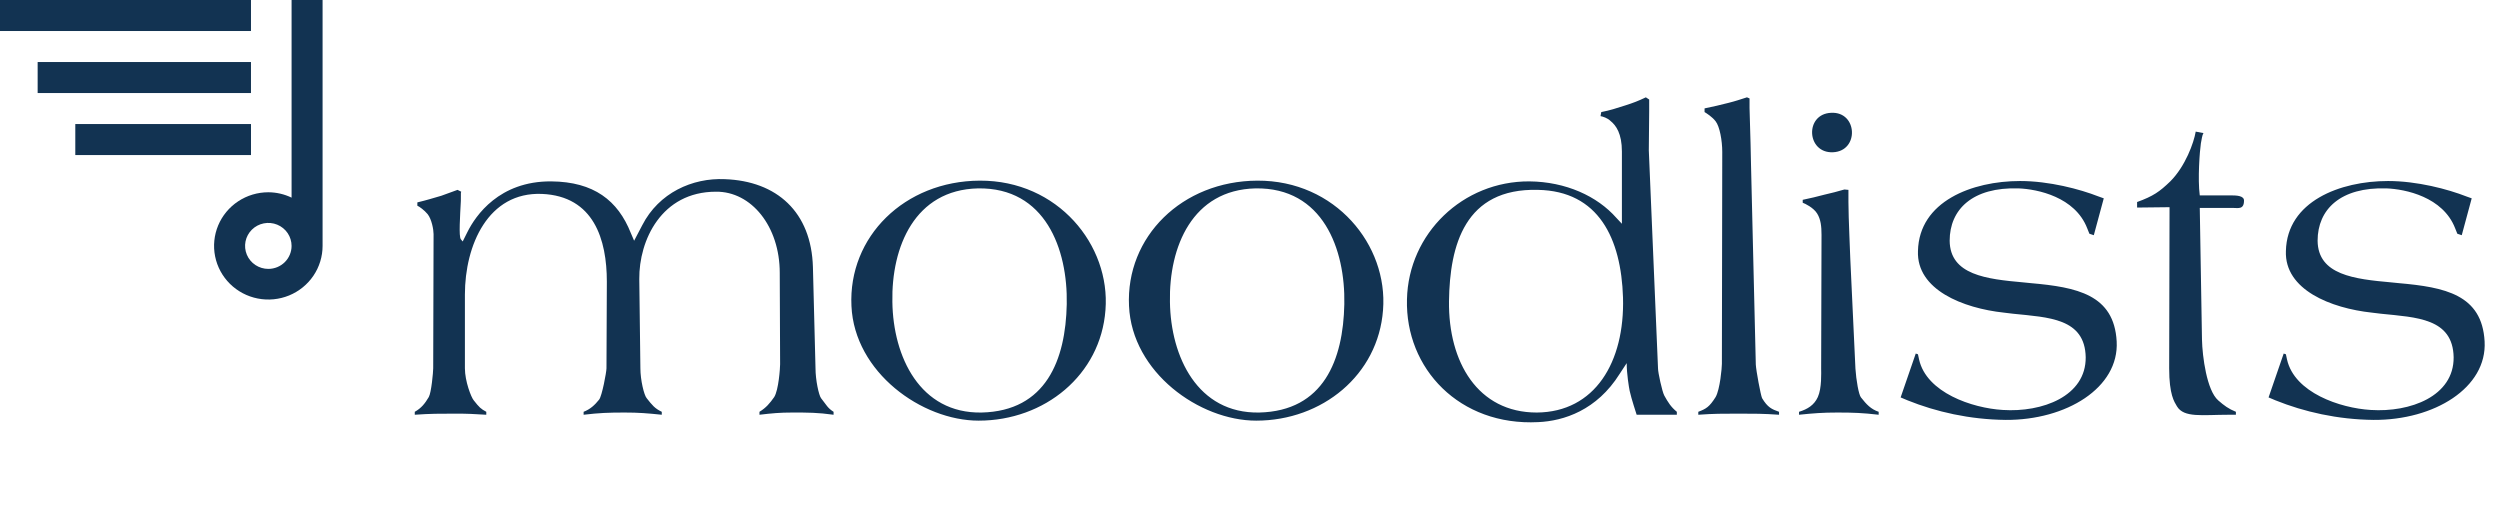
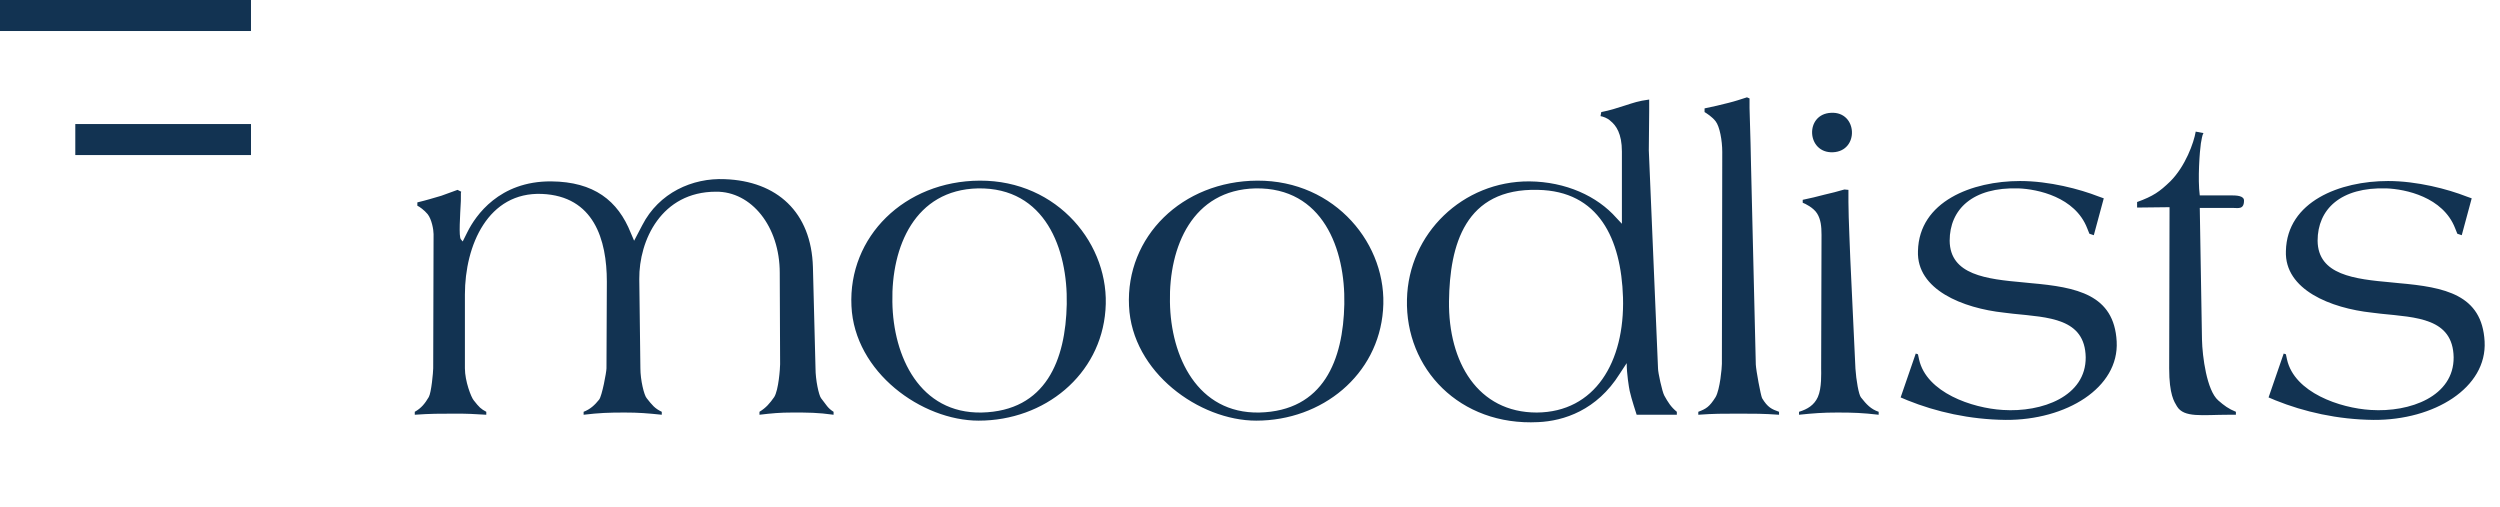
<svg xmlns="http://www.w3.org/2000/svg" width="217" height="44" viewBox="0 0 217 44" fill="none">
-   <path d="M72.354 36V35.744C71.842 35.424 71.746 35.168 71.266 34.56C71.074 34.304 70.786 32.992 70.786 31.968L70.562 23.2C70.434 18.4 67.426 15.712 62.914 15.552C60.098 15.424 57.186 16.736 55.746 19.552L55.042 20.896L54.754 20.224C53.634 17.408 51.554 15.776 47.842 15.744C43.33 15.712 41.282 18.72 40.578 20.128L40.162 20.96L40.002 20.768C39.81 20.544 39.938 18.72 40.002 17.44C40.002 16.48 40.002 16.832 40.034 16.64L39.714 16.48C39.17 16.672 38.85 16.8 38.306 16.992C37.538 17.216 37.026 17.376 36.226 17.568V17.856C36.386 17.92 36.834 18.24 37.122 18.592C37.474 19.04 37.634 19.936 37.634 20.32L37.602 31.968C37.602 32.288 37.442 34.08 37.218 34.464C36.898 35.008 36.578 35.424 36.002 35.744V36C37.346 35.904 38.178 35.904 39.554 35.904C40.578 35.904 41.186 35.936 42.21 36V35.744C41.73 35.488 41.602 35.36 41.122 34.752C40.898 34.496 40.354 33.088 40.354 31.968V25.568C40.354 21.28 42.37 16.64 47.042 16.832C51.554 17.024 52.674 20.8 52.674 24.448L52.642 31.968C52.642 32.288 52.258 34.368 52.002 34.688C51.618 35.168 51.234 35.52 50.658 35.744V36C52.002 35.84 52.834 35.808 54.21 35.808C55.458 35.808 56.194 35.872 57.442 36V35.744C56.834 35.456 56.61 35.168 56.13 34.56C55.906 34.304 55.586 32.992 55.586 31.968L55.49 24.224C55.458 20.864 57.41 16.64 62.146 16.64C65.218 16.608 67.682 19.648 67.682 23.68L67.714 31.616C67.714 31.936 67.586 33.856 67.202 34.464C66.818 35.008 66.498 35.392 65.922 35.744V36C67.01 35.872 67.682 35.808 68.77 35.808C70.146 35.808 70.978 35.808 72.354 36ZM95.954 26.912C96.402 21.28 91.826 15.648 85.042 15.68C78.514 15.712 73.618 20.544 73.906 26.56C74.162 32.32 80.018 36.512 84.946 36.512C90.674 36.512 95.538 32.544 95.954 26.912ZM92.594 26.4C92.498 31.232 90.802 35.68 85.202 35.808C79.858 35.904 77.522 30.976 77.458 26.208C77.362 21.408 79.41 16.48 84.882 16.352C90.738 16.256 92.69 21.632 92.594 26.4ZM120.047 26.912C120.495 21.28 115.919 15.648 109.135 15.68C102.607 15.712 97.711 20.544 97.999 26.56C98.255 32.32 104.111 36.512 109.039 36.512C114.767 36.512 119.631 32.544 120.047 26.912ZM116.687 26.4C116.591 31.232 114.895 35.68 109.295 35.808C103.951 35.904 101.615 30.976 101.551 26.208C101.455 21.408 103.503 16.48 108.975 16.352C114.831 16.256 116.783 21.632 116.687 26.4ZM145.549 36V35.744C145.037 35.328 144.781 34.912 144.461 34.336C144.269 33.984 143.917 32.32 143.917 32L143.117 13.056C143.117 12.896 143.149 10.496 143.149 9.664C143.149 8.704 143.149 8.416 143.149 8.64L142.861 8.448C142.189 8.768 141.773 8.928 141.069 9.152C140.269 9.408 139.789 9.568 138.989 9.728L138.925 10.08C139.117 10.112 139.533 10.24 139.789 10.496C140.269 10.88 140.781 11.584 140.781 13.152V19.424L140.301 18.912C138.637 17.024 135.917 15.776 132.749 15.744C126.989 15.712 122.253 20.256 122.125 25.984C121.965 32 126.701 36.992 133.517 36.64C135.725 36.544 138.605 35.616 140.589 32.448L141.197 31.52C141.197 32.448 141.389 33.6 141.453 33.92C141.613 34.656 142.029 35.872 142.061 36H145.549ZM140.877 25.824C141.037 31.424 138.445 35.776 133.389 35.808C128.269 35.808 125.709 31.424 125.773 26.144C125.837 21.28 127.149 16.32 133.485 16.48C138.765 16.576 140.717 20.704 140.877 25.824ZM154.42 36V35.744C153.78 35.52 153.428 35.36 152.948 34.56C152.82 34.272 152.436 32.192 152.404 31.648L151.988 14.304C151.988 14.016 151.924 11.296 151.86 9.376C151.86 8.416 151.86 8.736 151.86 8.544L151.636 8.448C151.028 8.64 150.676 8.768 150.036 8.928C149.268 9.12 148.756 9.248 147.956 9.408V9.728C148.116 9.824 148.628 10.144 148.916 10.528C149.268 10.976 149.492 12.192 149.492 13.184L149.46 31.584C149.46 31.904 149.3 33.792 148.916 34.464C148.372 35.328 148.084 35.488 147.412 35.744V36C148.756 35.904 149.524 35.904 150.9 35.904C152.244 35.904 153.076 35.904 154.42 36ZM159.1 13.216C161.404 13.12 161.244 9.664 158.94 9.792C156.636 9.888 156.796 13.312 159.1 13.216ZM163.068 36V35.744C162.396 35.52 162.012 35.104 161.532 34.496C161.34 34.272 161.116 32.992 161.052 32L160.604 22.432C160.604 22.144 160.444 18.912 160.444 17.536C160.444 16.576 160.444 16.672 160.444 16.48L160.092 16.448C159.452 16.64 159.036 16.736 158.364 16.896C157.66 17.088 157.212 17.184 156.476 17.344V17.6C156.668 17.664 157.404 18.016 157.724 18.528C158.044 19.04 158.108 19.648 158.108 20.384L158.076 32C158.076 32.32 158.14 33.696 157.788 34.464C157.468 35.168 156.892 35.52 156.156 35.744V36C157.404 35.872 158.204 35.808 159.484 35.808C160.86 35.808 161.692 35.84 163.068 36ZM183.727 29.632C183.503 25.568 180.271 24.928 176.271 24.576L175.631 24.512C172.431 24.224 169.263 23.872 169.231 20.896C169.231 18.176 171.215 16.224 175.215 16.352C176.847 16.416 180.111 17.088 181.167 19.808L181.359 20.288L181.743 20.416L182.607 17.216L182.159 17.056C180.527 16.416 177.871 15.712 175.343 15.712C171.183 15.712 166.575 17.472 166.479 21.792C166.351 25.152 170.383 26.752 173.935 27.136L174.735 27.232C177.807 27.552 180.975 27.616 181.039 31.008C181.071 34.4 177.263 35.808 173.839 35.584C171.183 35.424 167.215 34.08 166.575 31.2L166.479 30.752L166.287 30.688L164.975 34.496L165.583 34.752C168.047 35.744 170.959 36.416 174.095 36.448C179.343 36.48 183.951 33.664 183.727 29.632ZM194.78 17.408C194.78 16.992 194.14 16.96 193.692 16.96H190.94C190.748 15.552 190.94 13.056 191.036 12.448C191.196 11.52 191.196 11.744 191.26 11.552L190.588 11.424C190.428 12.384 189.692 14.432 188.38 15.744C187.452 16.64 186.908 17.024 185.5 17.536V18.016L188.316 17.984L188.284 31.968C188.284 34.272 188.732 34.88 188.956 35.264C189.564 36.288 191.164 36 193.468 36H194.076V35.744C193.436 35.488 193.052 35.2 192.54 34.752C191.548 33.888 191.164 30.944 191.132 29.472L190.94 18.048H193.82C194.268 18.048 194.78 18.208 194.78 17.408ZM215.664 29.632C215.44 25.568 212.208 24.928 208.208 24.576L207.568 24.512C204.368 24.224 201.2 23.872 201.168 20.896C201.168 18.176 203.152 16.224 207.152 16.352C208.784 16.416 212.048 17.088 213.104 19.808L213.296 20.288L213.68 20.416L214.544 17.216L214.096 17.056C212.464 16.416 209.808 15.712 207.28 15.712C203.12 15.712 198.512 17.472 198.416 21.792C198.288 25.152 202.32 26.752 205.872 27.136L206.672 27.232C209.744 27.552 212.912 27.616 212.976 31.008C213.008 34.4 209.2 35.808 205.776 35.584C203.12 35.424 199.152 34.08 198.512 31.2L198.416 30.752L198.224 30.688L196.912 34.496L197.52 34.752C199.984 35.744 202.896 36.416 206.032 36.448C211.28 36.48 215.888 33.664 215.664 29.632Z" fill="#123352" />
-   <path d="M26.704 0L25.309 9.75512e-06V17.155C24.68 16.851 23.99 16.692 23.291 16.689C22.359 16.689 21.448 16.962 20.674 17.474C19.9 17.985 19.296 18.713 18.939 19.563C18.583 20.414 18.49 21.35 18.672 22.253C18.853 23.156 19.302 23.985 19.96 24.637C20.619 25.288 21.458 25.731 22.372 25.91C23.285 26.09 24.232 25.998 25.093 25.646C25.953 25.293 26.689 24.697 27.206 23.931C27.724 23.166 28 22.265 28 21.345V9.75512e-06L26.704 0ZM23.291 23.34C22.891 23.34 22.501 23.223 22.169 23.004C21.837 22.784 21.579 22.473 21.426 22.108C21.273 21.744 21.233 21.343 21.311 20.956C21.389 20.569 21.581 20.213 21.863 19.934C22.146 19.655 22.505 19.465 22.897 19.388C23.288 19.311 23.694 19.35 24.063 19.501C24.432 19.652 24.747 19.908 24.969 20.236C25.19 20.564 25.309 20.95 25.309 21.345C25.309 21.874 25.096 22.381 24.718 22.756C24.339 23.13 23.826 23.34 23.291 23.34Z" fill="#123352" />
+   <path d="M72.354 36V35.744C71.842 35.424 71.746 35.168 71.266 34.56C71.074 34.304 70.786 32.992 70.786 31.968L70.562 23.2C70.434 18.4 67.426 15.712 62.914 15.552C60.098 15.424 57.186 16.736 55.746 19.552L55.042 20.896L54.754 20.224C53.634 17.408 51.554 15.776 47.842 15.744C43.33 15.712 41.282 18.72 40.578 20.128L40.162 20.96L40.002 20.768C39.81 20.544 39.938 18.72 40.002 17.44C40.002 16.48 40.002 16.832 40.034 16.64L39.714 16.48C39.17 16.672 38.85 16.8 38.306 16.992C37.538 17.216 37.026 17.376 36.226 17.568V17.856C36.386 17.92 36.834 18.24 37.122 18.592C37.474 19.04 37.634 19.936 37.634 20.32L37.602 31.968C37.602 32.288 37.442 34.08 37.218 34.464C36.898 35.008 36.578 35.424 36.002 35.744V36C37.346 35.904 38.178 35.904 39.554 35.904C40.578 35.904 41.186 35.936 42.21 36V35.744C41.73 35.488 41.602 35.36 41.122 34.752C40.898 34.496 40.354 33.088 40.354 31.968V25.568C40.354 21.28 42.37 16.64 47.042 16.832C51.554 17.024 52.674 20.8 52.674 24.448L52.642 31.968C52.642 32.288 52.258 34.368 52.002 34.688C51.618 35.168 51.234 35.52 50.658 35.744V36C52.002 35.84 52.834 35.808 54.21 35.808C55.458 35.808 56.194 35.872 57.442 36V35.744C56.834 35.456 56.61 35.168 56.13 34.56C55.906 34.304 55.586 32.992 55.586 31.968L55.49 24.224C55.458 20.864 57.41 16.64 62.146 16.64C65.218 16.608 67.682 19.648 67.682 23.68L67.714 31.616C67.714 31.936 67.586 33.856 67.202 34.464C66.818 35.008 66.498 35.392 65.922 35.744V36C67.01 35.872 67.682 35.808 68.77 35.808C70.146 35.808 70.978 35.808 72.354 36ZM95.954 26.912C96.402 21.28 91.826 15.648 85.042 15.68C78.514 15.712 73.618 20.544 73.906 26.56C74.162 32.32 80.018 36.512 84.946 36.512C90.674 36.512 95.538 32.544 95.954 26.912ZM92.594 26.4C92.498 31.232 90.802 35.68 85.202 35.808C79.858 35.904 77.522 30.976 77.458 26.208C77.362 21.408 79.41 16.48 84.882 16.352C90.738 16.256 92.69 21.632 92.594 26.4ZM120.047 26.912C120.495 21.28 115.919 15.648 109.135 15.68C102.607 15.712 97.711 20.544 97.999 26.56C98.255 32.32 104.111 36.512 109.039 36.512C114.767 36.512 119.631 32.544 120.047 26.912ZM116.687 26.4C116.591 31.232 114.895 35.68 109.295 35.808C103.951 35.904 101.615 30.976 101.551 26.208C101.455 21.408 103.503 16.48 108.975 16.352C114.831 16.256 116.783 21.632 116.687 26.4ZM145.549 36V35.744C145.037 35.328 144.781 34.912 144.461 34.336C144.269 33.984 143.917 32.32 143.917 32L143.117 13.056C143.117 12.896 143.149 10.496 143.149 9.664C143.149 8.704 143.149 8.416 143.149 8.64C142.189 8.768 141.773 8.928 141.069 9.152C140.269 9.408 139.789 9.568 138.989 9.728L138.925 10.08C139.117 10.112 139.533 10.24 139.789 10.496C140.269 10.88 140.781 11.584 140.781 13.152V19.424L140.301 18.912C138.637 17.024 135.917 15.776 132.749 15.744C126.989 15.712 122.253 20.256 122.125 25.984C121.965 32 126.701 36.992 133.517 36.64C135.725 36.544 138.605 35.616 140.589 32.448L141.197 31.52C141.197 32.448 141.389 33.6 141.453 33.92C141.613 34.656 142.029 35.872 142.061 36H145.549ZM140.877 25.824C141.037 31.424 138.445 35.776 133.389 35.808C128.269 35.808 125.709 31.424 125.773 26.144C125.837 21.28 127.149 16.32 133.485 16.48C138.765 16.576 140.717 20.704 140.877 25.824ZM154.42 36V35.744C153.78 35.52 153.428 35.36 152.948 34.56C152.82 34.272 152.436 32.192 152.404 31.648L151.988 14.304C151.988 14.016 151.924 11.296 151.86 9.376C151.86 8.416 151.86 8.736 151.86 8.544L151.636 8.448C151.028 8.64 150.676 8.768 150.036 8.928C149.268 9.12 148.756 9.248 147.956 9.408V9.728C148.116 9.824 148.628 10.144 148.916 10.528C149.268 10.976 149.492 12.192 149.492 13.184L149.46 31.584C149.46 31.904 149.3 33.792 148.916 34.464C148.372 35.328 148.084 35.488 147.412 35.744V36C148.756 35.904 149.524 35.904 150.9 35.904C152.244 35.904 153.076 35.904 154.42 36ZM159.1 13.216C161.404 13.12 161.244 9.664 158.94 9.792C156.636 9.888 156.796 13.312 159.1 13.216ZM163.068 36V35.744C162.396 35.52 162.012 35.104 161.532 34.496C161.34 34.272 161.116 32.992 161.052 32L160.604 22.432C160.604 22.144 160.444 18.912 160.444 17.536C160.444 16.576 160.444 16.672 160.444 16.48L160.092 16.448C159.452 16.64 159.036 16.736 158.364 16.896C157.66 17.088 157.212 17.184 156.476 17.344V17.6C156.668 17.664 157.404 18.016 157.724 18.528C158.044 19.04 158.108 19.648 158.108 20.384L158.076 32C158.076 32.32 158.14 33.696 157.788 34.464C157.468 35.168 156.892 35.52 156.156 35.744V36C157.404 35.872 158.204 35.808 159.484 35.808C160.86 35.808 161.692 35.84 163.068 36ZM183.727 29.632C183.503 25.568 180.271 24.928 176.271 24.576L175.631 24.512C172.431 24.224 169.263 23.872 169.231 20.896C169.231 18.176 171.215 16.224 175.215 16.352C176.847 16.416 180.111 17.088 181.167 19.808L181.359 20.288L181.743 20.416L182.607 17.216L182.159 17.056C180.527 16.416 177.871 15.712 175.343 15.712C171.183 15.712 166.575 17.472 166.479 21.792C166.351 25.152 170.383 26.752 173.935 27.136L174.735 27.232C177.807 27.552 180.975 27.616 181.039 31.008C181.071 34.4 177.263 35.808 173.839 35.584C171.183 35.424 167.215 34.08 166.575 31.2L166.479 30.752L166.287 30.688L164.975 34.496L165.583 34.752C168.047 35.744 170.959 36.416 174.095 36.448C179.343 36.48 183.951 33.664 183.727 29.632ZM194.78 17.408C194.78 16.992 194.14 16.96 193.692 16.96H190.94C190.748 15.552 190.94 13.056 191.036 12.448C191.196 11.52 191.196 11.744 191.26 11.552L190.588 11.424C190.428 12.384 189.692 14.432 188.38 15.744C187.452 16.64 186.908 17.024 185.5 17.536V18.016L188.316 17.984L188.284 31.968C188.284 34.272 188.732 34.88 188.956 35.264C189.564 36.288 191.164 36 193.468 36H194.076V35.744C193.436 35.488 193.052 35.2 192.54 34.752C191.548 33.888 191.164 30.944 191.132 29.472L190.94 18.048H193.82C194.268 18.048 194.78 18.208 194.78 17.408ZM215.664 29.632C215.44 25.568 212.208 24.928 208.208 24.576L207.568 24.512C204.368 24.224 201.2 23.872 201.168 20.896C201.168 18.176 203.152 16.224 207.152 16.352C208.784 16.416 212.048 17.088 213.104 19.808L213.296 20.288L213.68 20.416L214.544 17.216L214.096 17.056C212.464 16.416 209.808 15.712 207.28 15.712C203.12 15.712 198.512 17.472 198.416 21.792C198.288 25.152 202.32 26.752 205.872 27.136L206.672 27.232C209.744 27.552 212.912 27.616 212.976 31.008C213.008 34.4 209.2 35.808 205.776 35.584C203.12 35.424 199.152 34.08 198.512 31.2L198.416 30.752L198.224 30.688L196.912 34.496L197.52 34.752C199.984 35.744 202.896 36.416 206.032 36.448C211.28 36.48 215.888 33.664 215.664 29.632Z" fill="#123352" />
  <rect width="21.785" height="2.692" fill="#123352" />
-   <rect x="3.268" y="5.384" width="18.517" height="2.692" fill="#123352" />
  <rect x="6.536" y="10.767" width="15.25" height="2.692" fill="#123352" />
</svg>